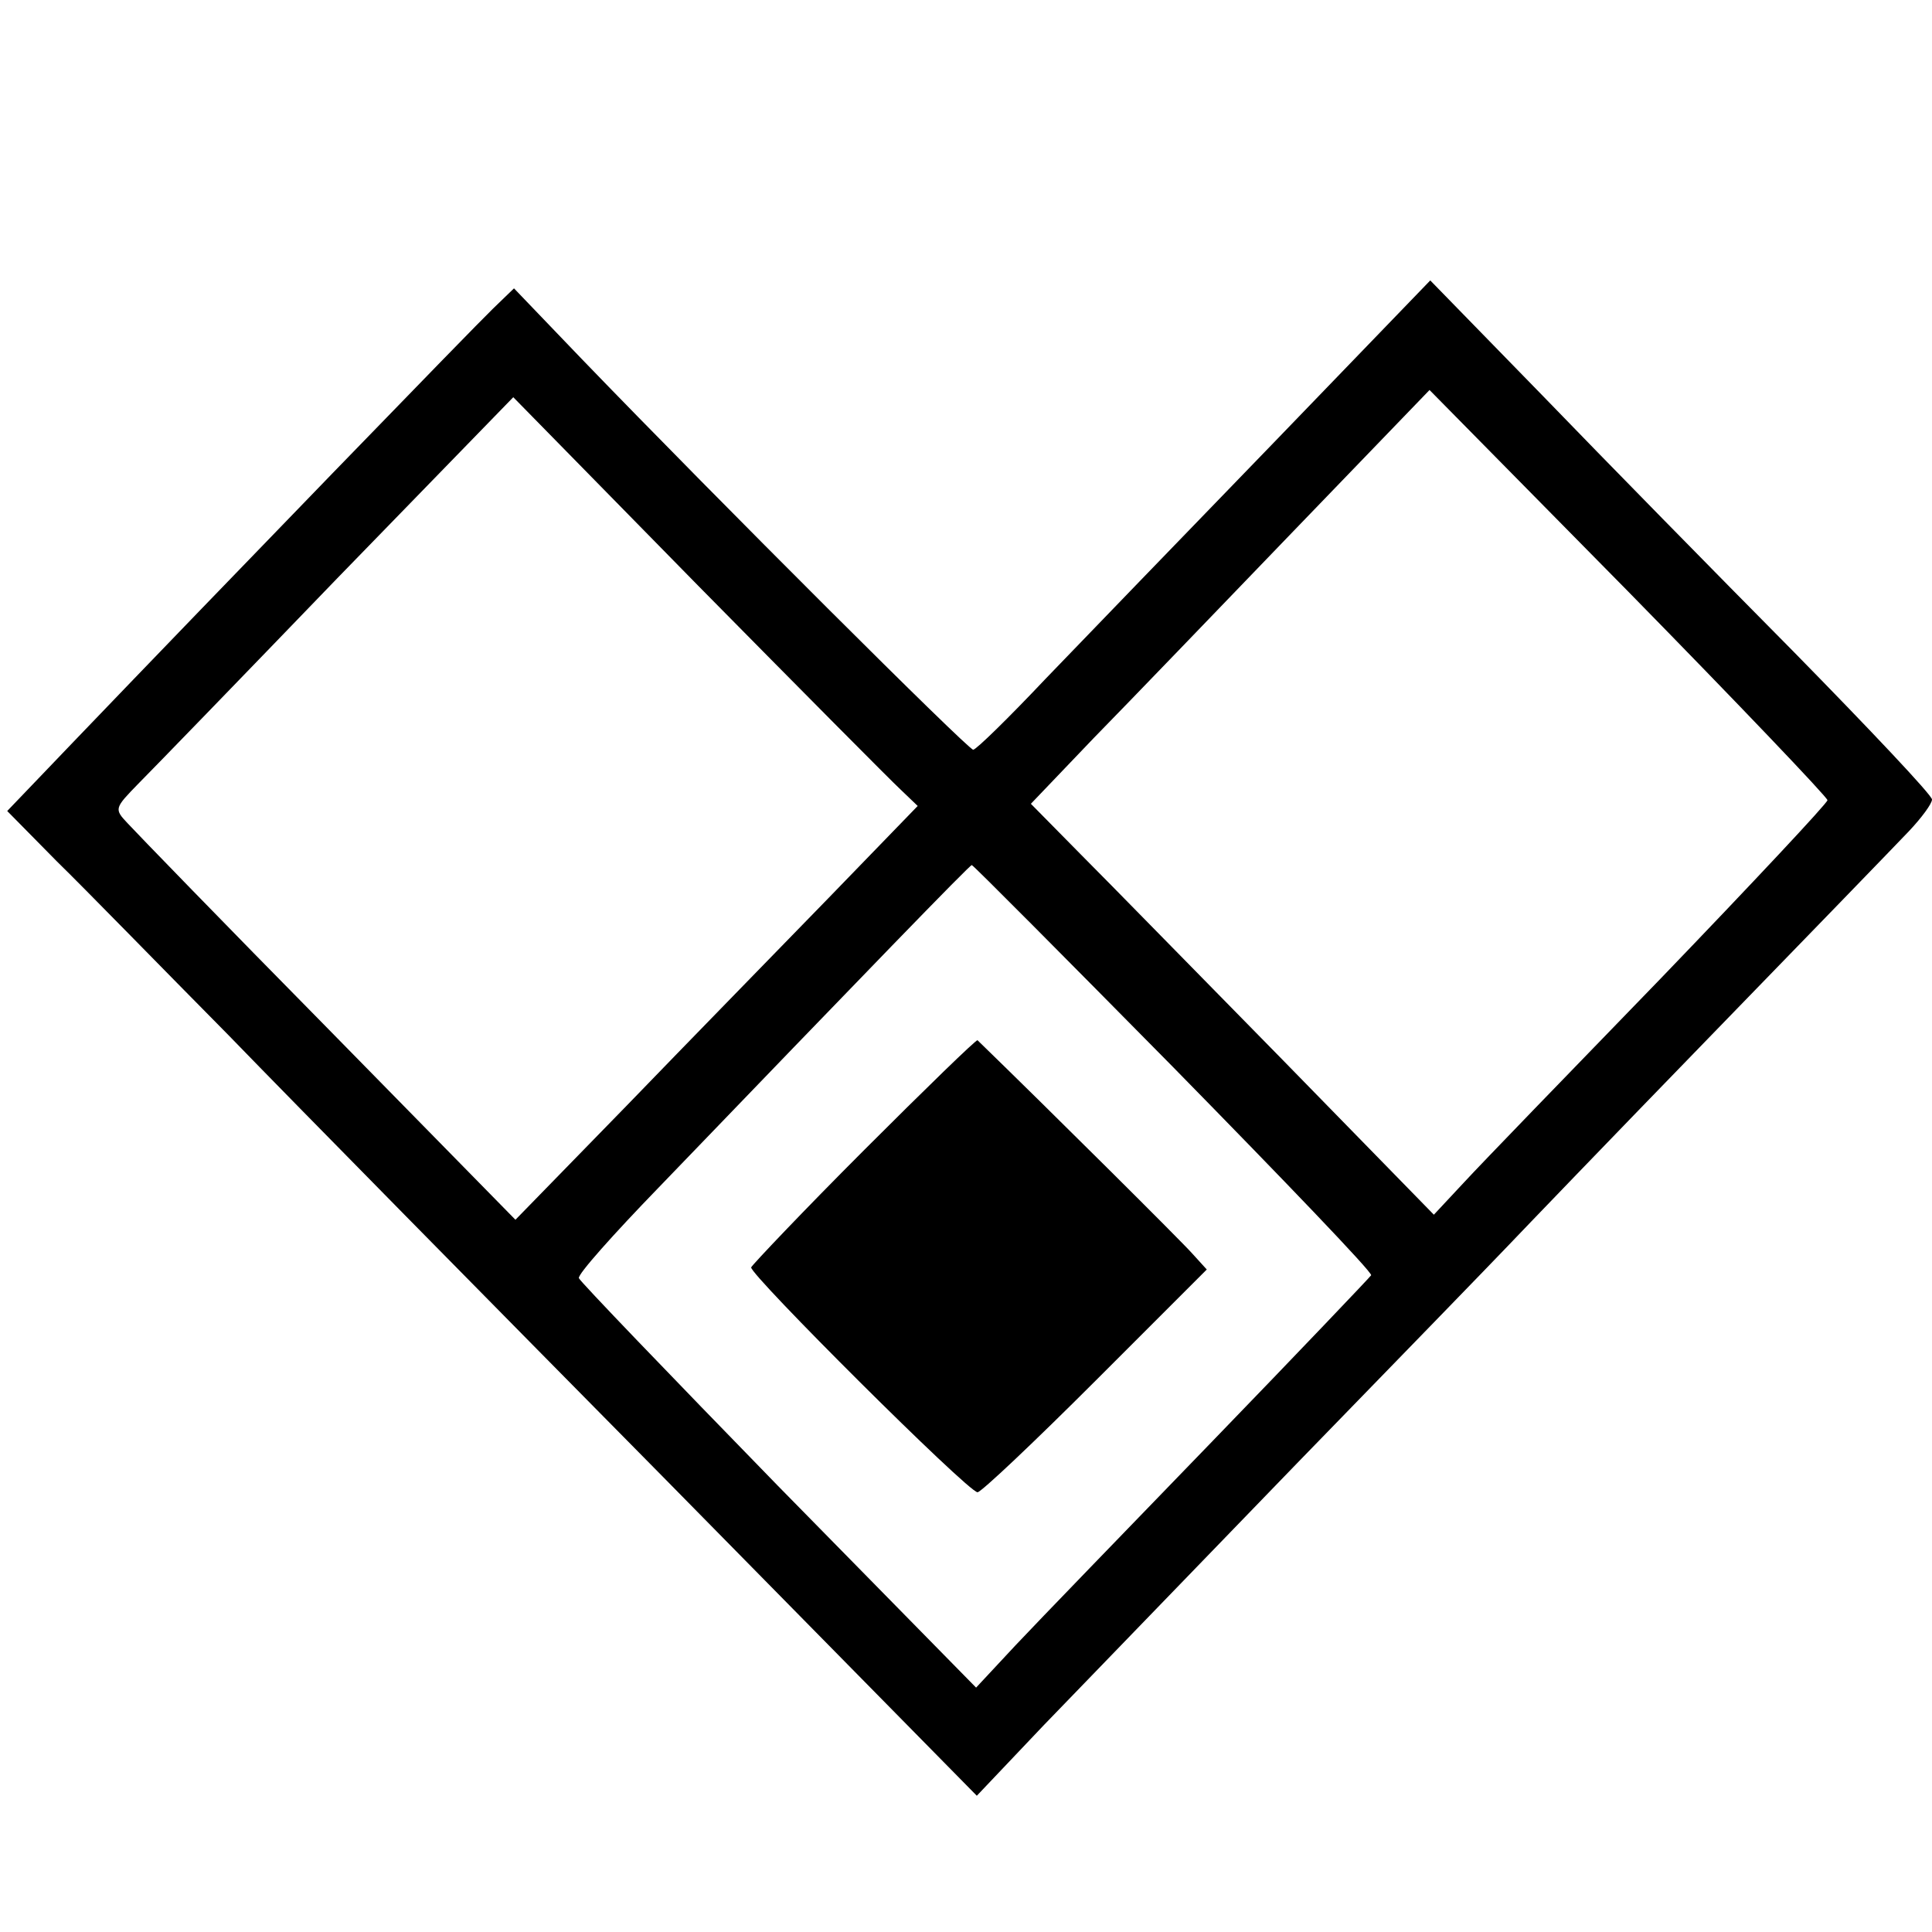
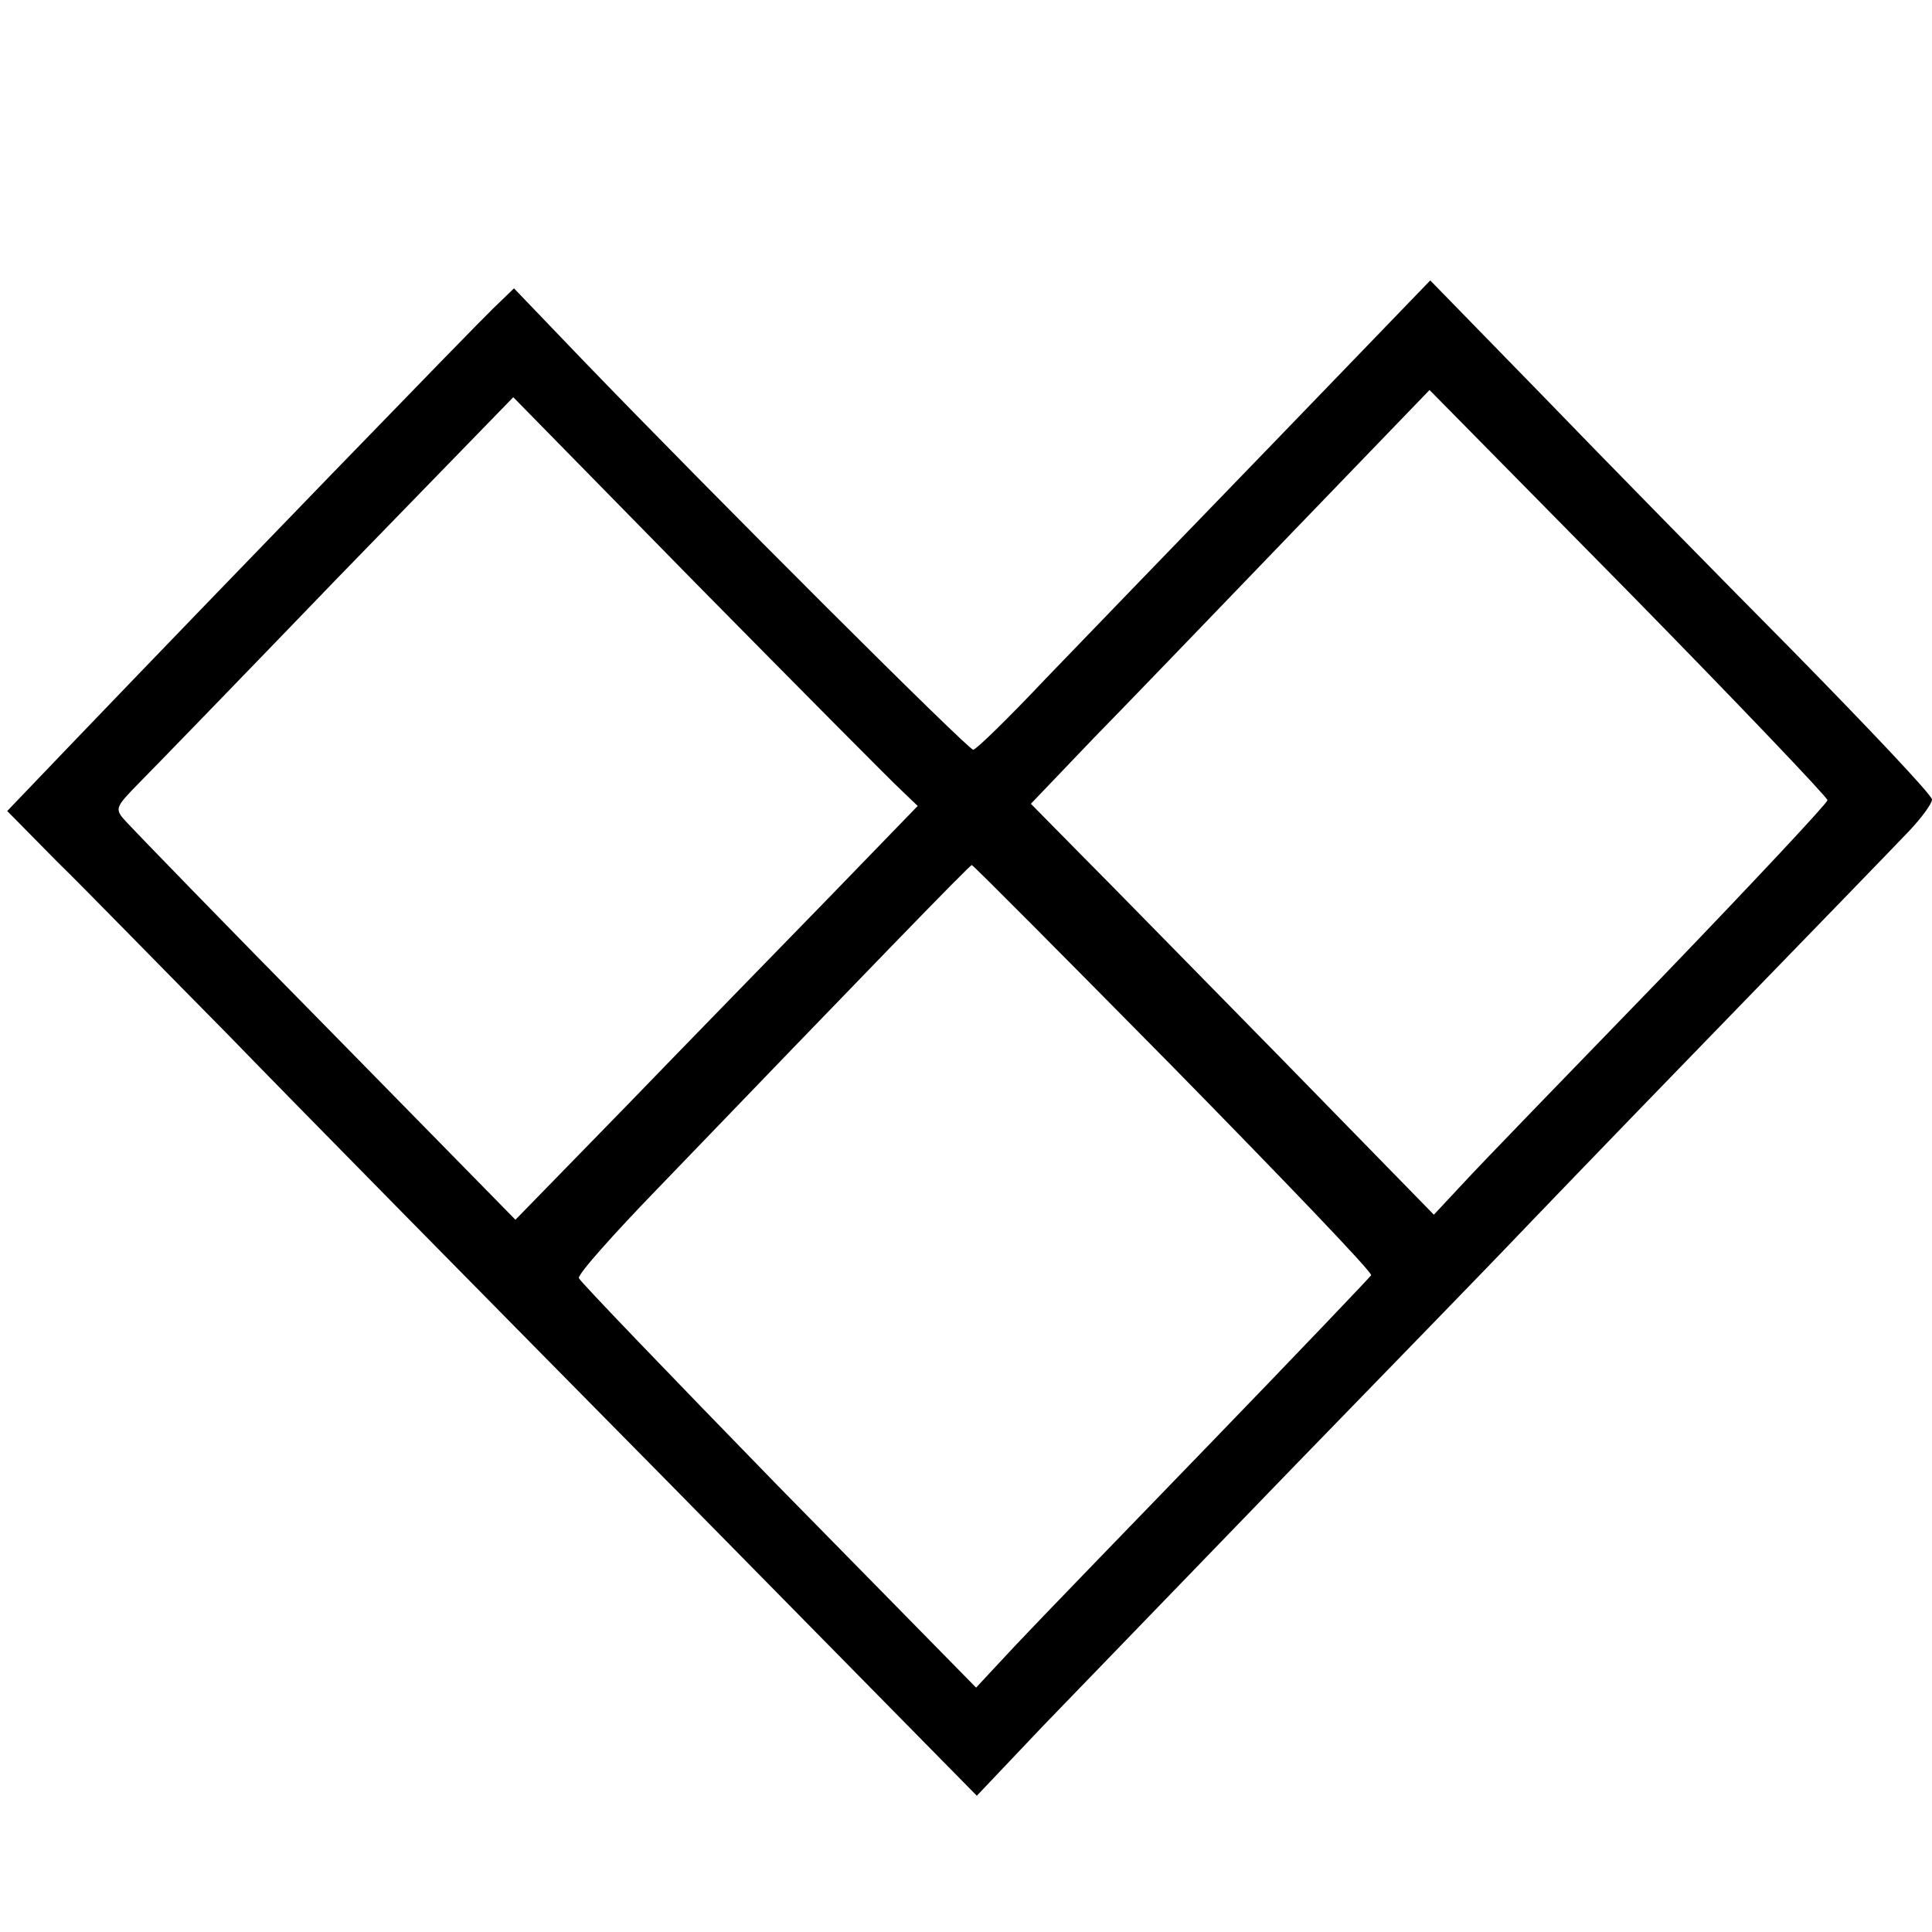
<svg xmlns="http://www.w3.org/2000/svg" version="1.0" width="268pt" height="268pt" viewBox="0 0 268 268" preserveAspectRatio="xMidYMid meet">
  <g transform="translate(0,268) scale(0.1,-0.1)" fill="#000000" stroke="none">
    <path d="M1764 2063 c-121 -125 -263 -272 -314 -325 -51 -54 -96 -98 -100 -98 -7 0 -352 344 -543 542 l-94 98 -29 -28 c-27 -26 -372 -382 -583 -602 l-91 -95 69 -70 c39 -38 145 -147 238 -241 92 -95 364 -371 603 -613 l435 -442 93 98 c52 54 210 217 351 363 142 146 273 281 292 301 19 20 144 150 279 289 135 139 260 268 278 287 17 18 32 38 32 44 0 6 -87 98 -192 205 -106 107 -263 267 -348 355 l-156 160 -220 -228z m771 -493 c0 -4 -104 -115 -231 -247 -127 -131 -250 -258 -273 -283 l-42 -45 -210 215 c-116 118 -242 247 -280 285 l-69 70 87 91 c49 50 173 179 277 287 l189 196 276 -280 c152 -155 276 -285 276 -289z m-1286 15 l24 -23 -124 -128 c-68 -70 -194 -199 -279 -287 l-155 -159 -260 265 c-143 145 -268 274 -278 285 -19 20 -18 21 15 55 18 18 143 147 276 285 l244 251 256 -261 c142 -144 268 -271 281 -283z m379 -386 c152 -155 276 -284 274 -288 -2 -3 -101 -107 -220 -230 -119 -123 -242 -250 -273 -283 l-55 -59 -275 280 c-151 155 -275 284 -276 288 -2 5 48 61 110 125 285 296 432 448 435 448 2 0 128 -127 280 -281z" />
-     <path d="M1199 1085 c-85 -85 -155 -159 -157 -163 -3 -9 301 -312 314 -312 5 0 79 70 164 155 l154 154 -20 22 c-14 16 -197 198 -298 296 -1 2 -72 -67 -157 -152z" />
  </g>
</svg>